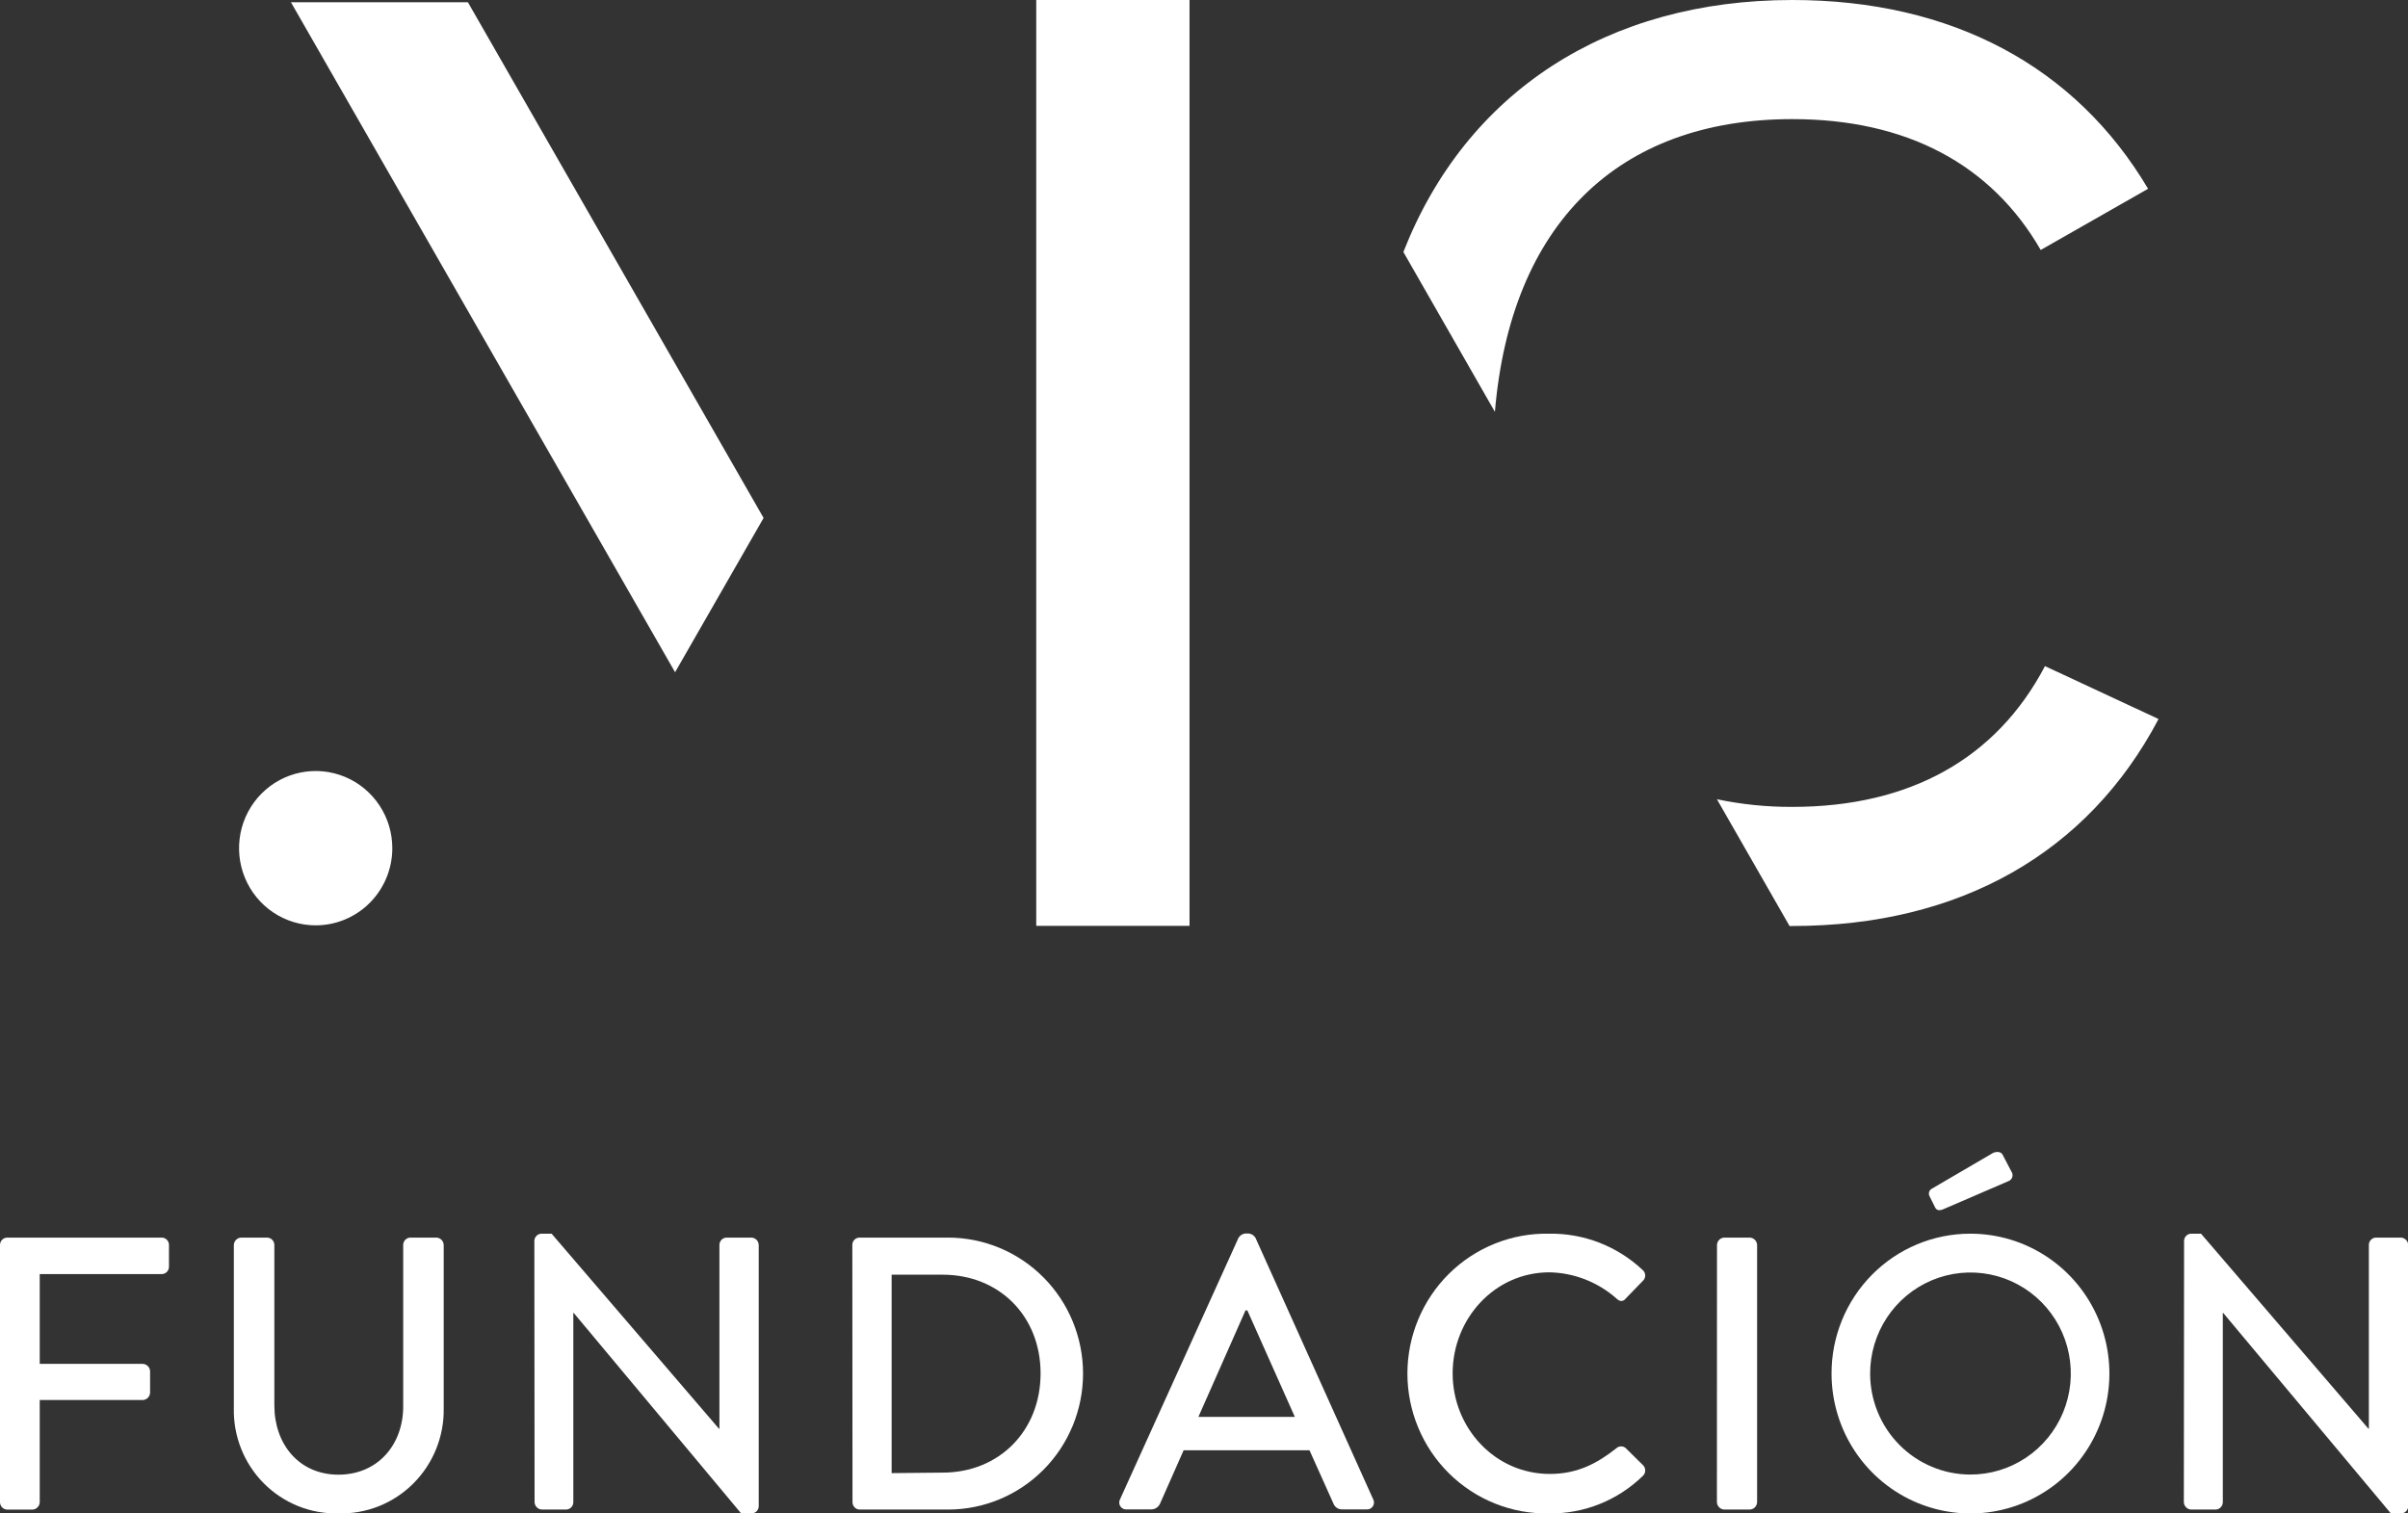
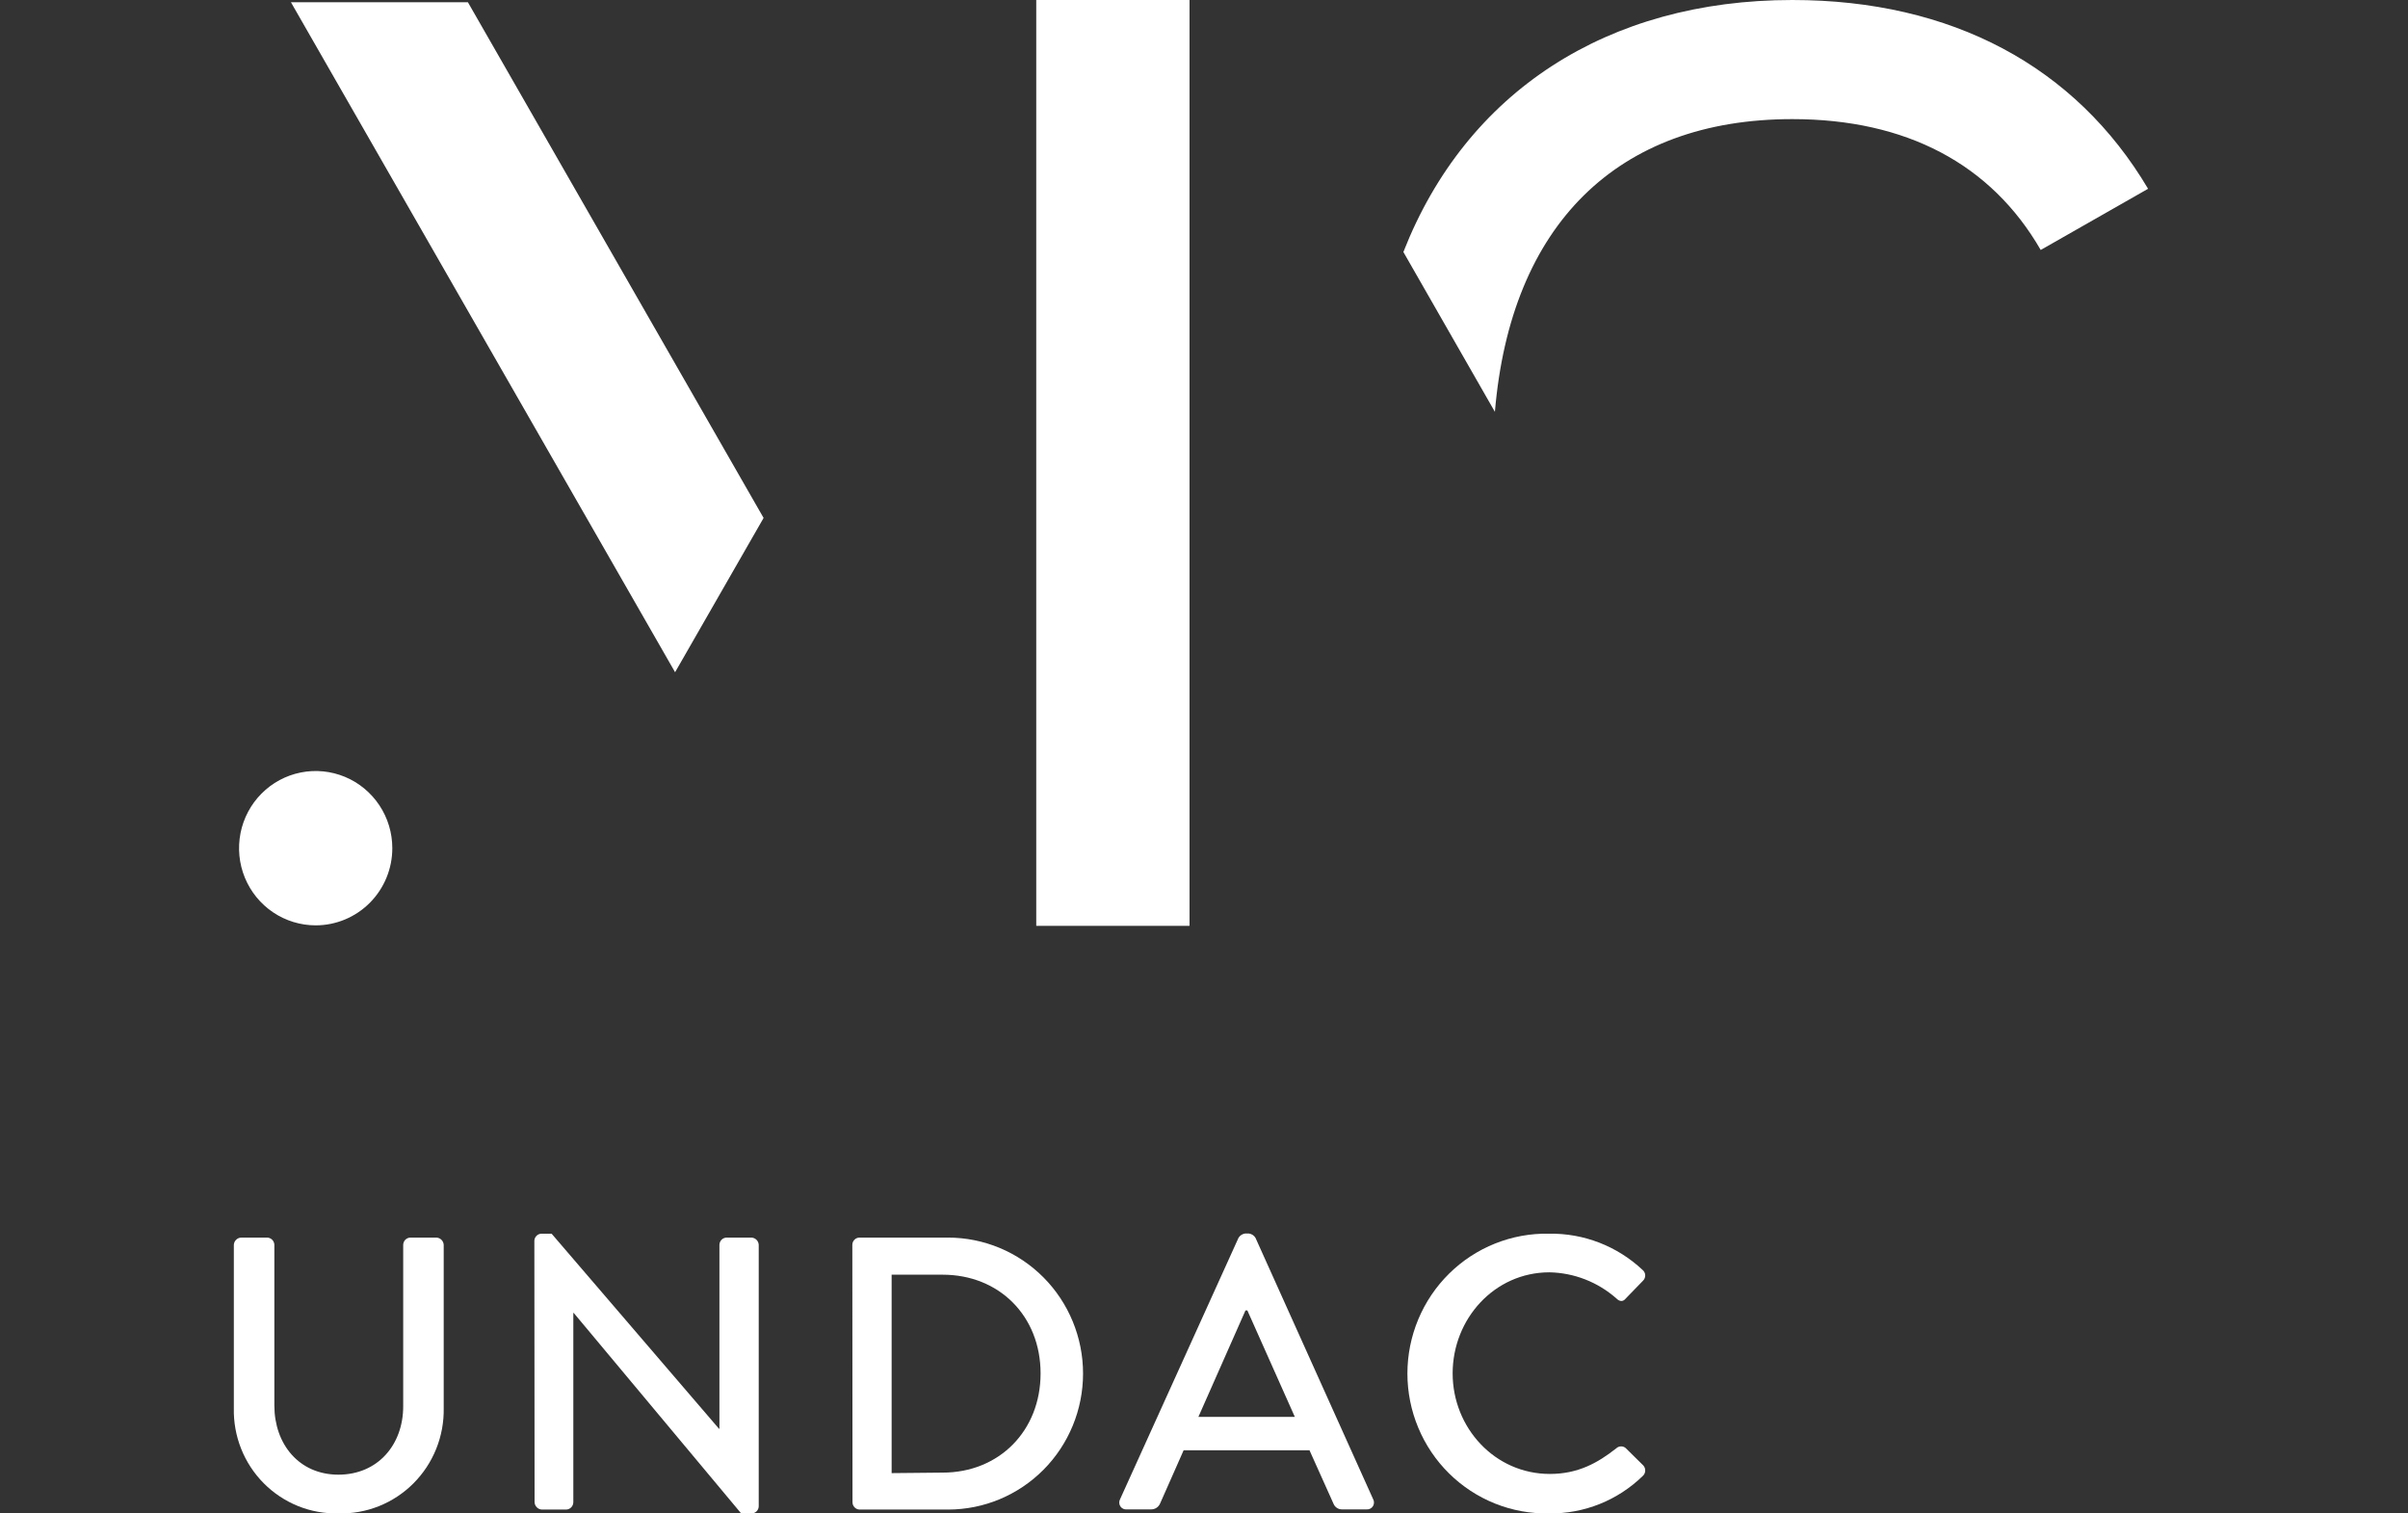
<svg xmlns="http://www.w3.org/2000/svg" width="140" height="88" viewBox="0 0 140 88" fill="none">
  <rect x="0" y="0" width="140" height="88" fill="#333333" stroke="none" />
  <g clip-path="url(#clip0_427_1979)">
    <path d="M18.353 53.806C17.472 53.806 16.611 53.542 15.878 53.05C15.145 52.556 14.574 51.856 14.237 51.036C13.9 50.216 13.812 49.314 13.984 48.443C14.155 47.573 14.58 46.773 15.203 46.146C15.826 45.518 16.62 45.091 17.484 44.918C18.349 44.745 19.244 44.834 20.058 45.173C20.873 45.513 21.568 46.088 22.058 46.826C22.548 47.564 22.809 48.431 22.809 49.319C22.809 50.509 22.34 51.65 21.504 52.492C20.668 53.333 19.535 53.806 18.353 53.806Z" fill="white" />
    <path d="M69.158 0H60.247V53.835H69.158V0Z" fill="white" />
    <path d="M16.915 0.131H27.204L44.395 30.117L39.249 39.088L16.915 0.131Z" fill="white" />
-     <path d="M125.497 41.809C121.395 49.594 113.951 53.844 104.204 53.844H104.044L99.821 46.473C101.263 46.775 102.731 46.925 104.204 46.918C111.049 46.918 116.071 44.104 118.894 38.733L125.497 41.809Z" fill="white" />
    <path d="M124.877 10.984L118.646 14.535C115.765 9.541 110.833 6.926 104.203 6.926C94.02 6.926 87.826 13.086 86.913 23.948L81.592 14.653C85.242 5.336 93.456 0 104.203 0C113.474 0 120.673 3.862 124.89 10.98" fill="white" />
-     <path d="M1.20562e-05 72.392C-0 72.335 0.01 72.279 0.032 72.227C0.053 72.174 0.084 72.127 0.124 72.087C0.164 72.047 0.211 72.015 0.263 71.994C0.315 71.972 0.37 71.962 0.426 71.962H9.398C9.454 71.962 9.51 71.972 9.562 71.994C9.613 72.015 9.661 72.047 9.7 72.087C9.74 72.127 9.771 72.174 9.793 72.227C9.814 72.279 9.825 72.335 9.824 72.392V73.654C9.825 73.711 9.814 73.767 9.793 73.819C9.771 73.871 9.74 73.919 9.7 73.959C9.661 73.999 9.613 74.031 9.562 74.052C9.51 74.073 9.454 74.084 9.398 74.084H2.31V79.305H8.3C8.411 79.309 8.517 79.355 8.596 79.434C8.675 79.513 8.722 79.619 8.726 79.731V80.975C8.723 81.088 8.677 81.195 8.598 81.276C8.519 81.356 8.412 81.403 8.3 81.407H2.31V87.349C2.307 87.462 2.26 87.569 2.181 87.649C2.102 87.728 1.996 87.775 1.884 87.779H0.426C0.37 87.779 0.314 87.768 0.263 87.746C0.211 87.724 0.163 87.692 0.124 87.652C0.084 87.612 0.053 87.564 0.032 87.511C0.01 87.459 -0 87.403 1.20562e-05 87.346V72.392Z" fill="white" />
    <path d="M13.595 72.392C13.599 72.279 13.644 72.172 13.723 72.093C13.801 72.013 13.907 71.966 14.019 71.962H15.524C15.58 71.962 15.636 71.973 15.687 71.995C15.739 72.016 15.786 72.048 15.826 72.088C15.865 72.128 15.897 72.175 15.918 72.227C15.94 72.279 15.951 72.335 15.951 72.392V81.728C15.951 83.971 17.386 85.747 19.674 85.747C21.962 85.747 23.442 84.01 23.442 81.773V72.392C23.442 72.335 23.452 72.279 23.474 72.227C23.495 72.174 23.526 72.127 23.566 72.087C23.606 72.047 23.653 72.015 23.705 71.994C23.757 71.972 23.812 71.962 23.869 71.962H25.371C25.483 71.966 25.589 72.013 25.668 72.092C25.747 72.172 25.793 72.279 25.797 72.392V81.878C25.812 82.69 25.663 83.497 25.36 84.249C25.057 85.002 24.606 85.684 24.034 86.256C23.462 86.829 22.78 87.278 22.031 87.578C21.282 87.877 20.48 88.021 19.674 88C18.871 88.018 18.072 87.873 17.326 87.572C16.581 87.27 15.903 86.82 15.335 86.248C14.767 85.676 14.32 84.994 14.021 84.243C13.722 83.492 13.577 82.687 13.595 81.878V72.392Z" fill="white" />
    <path d="M31.067 72.142C31.072 72.029 31.121 71.923 31.204 71.847C31.286 71.771 31.395 71.73 31.507 71.735H32.07L41.802 83.077H41.827V72.392C41.827 72.335 41.837 72.28 41.859 72.228C41.88 72.175 41.911 72.128 41.95 72.088C41.989 72.048 42.036 72.016 42.088 71.995C42.139 71.973 42.195 71.962 42.251 71.962H43.689C43.801 71.966 43.906 72.013 43.985 72.093C44.064 72.172 44.109 72.279 44.112 72.392V87.593C44.108 87.703 44.062 87.807 43.983 87.883C43.904 87.959 43.798 88.001 43.689 88H43.091L33.356 76.343H33.333V87.346C33.333 87.46 33.288 87.569 33.208 87.65C33.128 87.73 33.02 87.776 32.907 87.776H31.507C31.395 87.772 31.288 87.725 31.209 87.645C31.13 87.566 31.084 87.459 31.08 87.346L31.067 72.142Z" fill="white" />
    <path d="M49.554 72.392C49.553 72.281 49.593 72.175 49.668 72.095C49.743 72.015 49.846 71.967 49.955 71.962H55.117C57.2 71.962 59.196 72.795 60.669 74.278C62.141 75.761 62.968 77.772 62.968 79.869C62.968 81.966 62.141 83.977 60.669 85.46C59.196 86.943 57.2 87.776 55.117 87.776H49.965C49.856 87.77 49.753 87.722 49.679 87.642C49.604 87.562 49.563 87.456 49.564 87.346L49.554 72.392ZM54.802 85.628C58.099 85.628 60.499 83.189 60.499 79.859C60.499 76.529 58.099 74.119 54.802 74.119H51.839V85.657L54.802 85.628Z" fill="white" />
    <path d="M65.12 87.176L72.007 71.975C72.048 71.907 72.104 71.85 72.17 71.807C72.236 71.763 72.311 71.736 72.388 71.725H72.611C72.689 71.735 72.764 71.763 72.831 71.806C72.897 71.849 72.952 71.907 72.993 71.975L79.835 87.176C79.87 87.24 79.886 87.311 79.883 87.383C79.88 87.455 79.858 87.525 79.819 87.586C79.78 87.646 79.725 87.695 79.661 87.726C79.597 87.758 79.525 87.772 79.454 87.766H78.041C77.93 87.771 77.821 87.741 77.728 87.68C77.636 87.619 77.564 87.53 77.525 87.426L76.134 84.33H68.815C68.366 85.372 67.895 86.388 67.446 87.426C67.402 87.527 67.33 87.613 67.239 87.674C67.147 87.734 67.04 87.766 66.931 87.766H65.518C65.445 87.775 65.371 87.764 65.305 87.733C65.238 87.703 65.181 87.654 65.14 87.594C65.099 87.533 65.075 87.461 65.072 87.388C65.068 87.314 65.085 87.241 65.12 87.176ZM75.281 82.388L72.522 76.199H72.411L69.674 82.388H75.281Z" fill="white" />
    <path d="M90.064 71.735C92.075 71.703 94.021 72.456 95.493 73.837C95.541 73.875 95.58 73.923 95.607 73.977C95.635 74.031 95.65 74.091 95.652 74.152C95.654 74.213 95.643 74.274 95.619 74.33C95.596 74.387 95.56 74.437 95.515 74.478L94.529 75.494C94.373 75.699 94.169 75.699 93.969 75.494C92.891 74.546 91.517 74.01 90.086 73.981C86.881 73.981 84.456 76.693 84.456 79.856C84.456 83.019 86.904 85.705 90.108 85.705C91.747 85.705 92.89 85.064 93.969 84.215C94.041 84.147 94.135 84.107 94.234 84.103C94.332 84.098 94.429 84.13 94.507 84.192L95.538 85.208C95.576 85.25 95.606 85.298 95.626 85.352C95.645 85.404 95.654 85.461 95.652 85.518C95.65 85.574 95.637 85.63 95.614 85.681C95.59 85.733 95.557 85.779 95.515 85.817C94.056 87.242 92.096 88.027 90.064 88C88.99 88.022 87.922 87.827 86.924 87.428C85.925 87.029 85.016 86.433 84.249 85.676C83.482 84.919 82.873 84.015 82.457 83.017C82.041 82.02 81.826 80.949 81.826 79.867C81.826 78.785 82.041 77.715 82.457 76.717C82.873 75.72 83.482 74.816 84.249 74.059C85.016 73.301 85.925 72.706 86.924 72.307C87.922 71.908 88.99 71.713 90.064 71.735Z" fill="white" />
-     <path d="M99.825 72.392C99.828 72.279 99.874 72.171 99.953 72.091C100.032 72.012 100.139 71.965 100.251 71.962H101.731C101.843 71.966 101.949 72.013 102.028 72.092C102.107 72.172 102.153 72.279 102.157 72.392V87.346C102.153 87.459 102.107 87.566 102.028 87.645C101.949 87.725 101.843 87.772 101.731 87.776H100.248C100.136 87.772 100.03 87.725 99.951 87.645C99.871 87.566 99.825 87.459 99.821 87.346L99.825 72.392Z" fill="white" />
-     <path d="M114.537 71.735C116.135 71.73 117.698 72.202 119.029 73.091C120.36 73.981 121.399 75.248 122.015 76.733C122.631 78.218 122.796 79.853 122.489 81.432C122.182 83.011 121.417 84.463 120.291 85.604C119.164 86.745 117.727 87.524 116.161 87.842C114.595 88.161 112.971 88.004 111.493 87.393C110.015 86.781 108.751 85.742 107.859 84.407C106.968 83.072 106.49 81.5 106.485 79.891C106.48 78.823 106.685 77.764 107.087 76.775C107.489 75.786 108.082 74.887 108.83 74.129C109.578 73.371 110.467 72.77 111.446 72.359C112.426 71.948 113.476 71.736 114.537 71.735ZM114.537 85.74C115.693 85.746 116.824 85.405 117.788 84.761C118.751 84.118 119.502 83.2 119.947 82.126C120.392 81.051 120.509 79.868 120.285 78.726C120.061 77.584 119.505 76.535 118.687 75.712C117.87 74.888 116.828 74.328 115.694 74.103C114.56 73.877 113.385 73.995 112.318 74.443C111.251 74.891 110.341 75.648 109.702 76.618C109.063 77.588 108.724 78.727 108.729 79.891C108.735 81.441 109.349 82.925 110.437 84.021C111.525 85.116 112.999 85.734 114.537 85.74ZM112.497 70.19L112.179 69.549C112.141 69.473 112.134 69.386 112.16 69.306C112.185 69.225 112.241 69.158 112.316 69.119L115.842 67.058C115.979 66.969 116.313 66.924 116.424 67.129L116.943 68.123C116.973 68.166 116.994 68.216 117.003 68.268C117.013 68.32 117.011 68.374 116.998 68.425C116.985 68.476 116.961 68.524 116.928 68.566C116.895 68.607 116.853 68.641 116.806 68.664L113.038 70.289C112.745 70.427 112.586 70.379 112.497 70.19Z" fill="white" />
-     <path d="M126.981 72.142C126.985 72.031 127.033 71.927 127.112 71.851C127.192 71.775 127.297 71.734 127.407 71.735H127.967L137.702 83.077H137.725V72.392C137.724 72.335 137.735 72.279 137.756 72.227C137.777 72.174 137.809 72.127 137.848 72.087C137.888 72.047 137.935 72.015 137.987 71.994C138.039 71.972 138.095 71.962 138.151 71.962H139.586C139.698 71.966 139.804 72.013 139.883 72.092C139.963 72.172 140.009 72.279 140.013 72.392V87.593C140.008 87.703 139.961 87.807 139.881 87.883C139.802 87.959 139.696 88.001 139.586 88H139.004L129.256 76.343H129.234V87.346C129.233 87.46 129.188 87.569 129.108 87.649C129.028 87.729 128.92 87.775 128.807 87.776H127.394C127.282 87.772 127.176 87.725 127.097 87.645C127.018 87.566 126.972 87.459 126.968 87.346L126.981 72.142Z" fill="white" />
  </g>
  <defs>
    <clipPath id="clip0_427_1979">
      <rect width="140" height="88" fill="white" />
    </clipPath>
  </defs>
</svg>